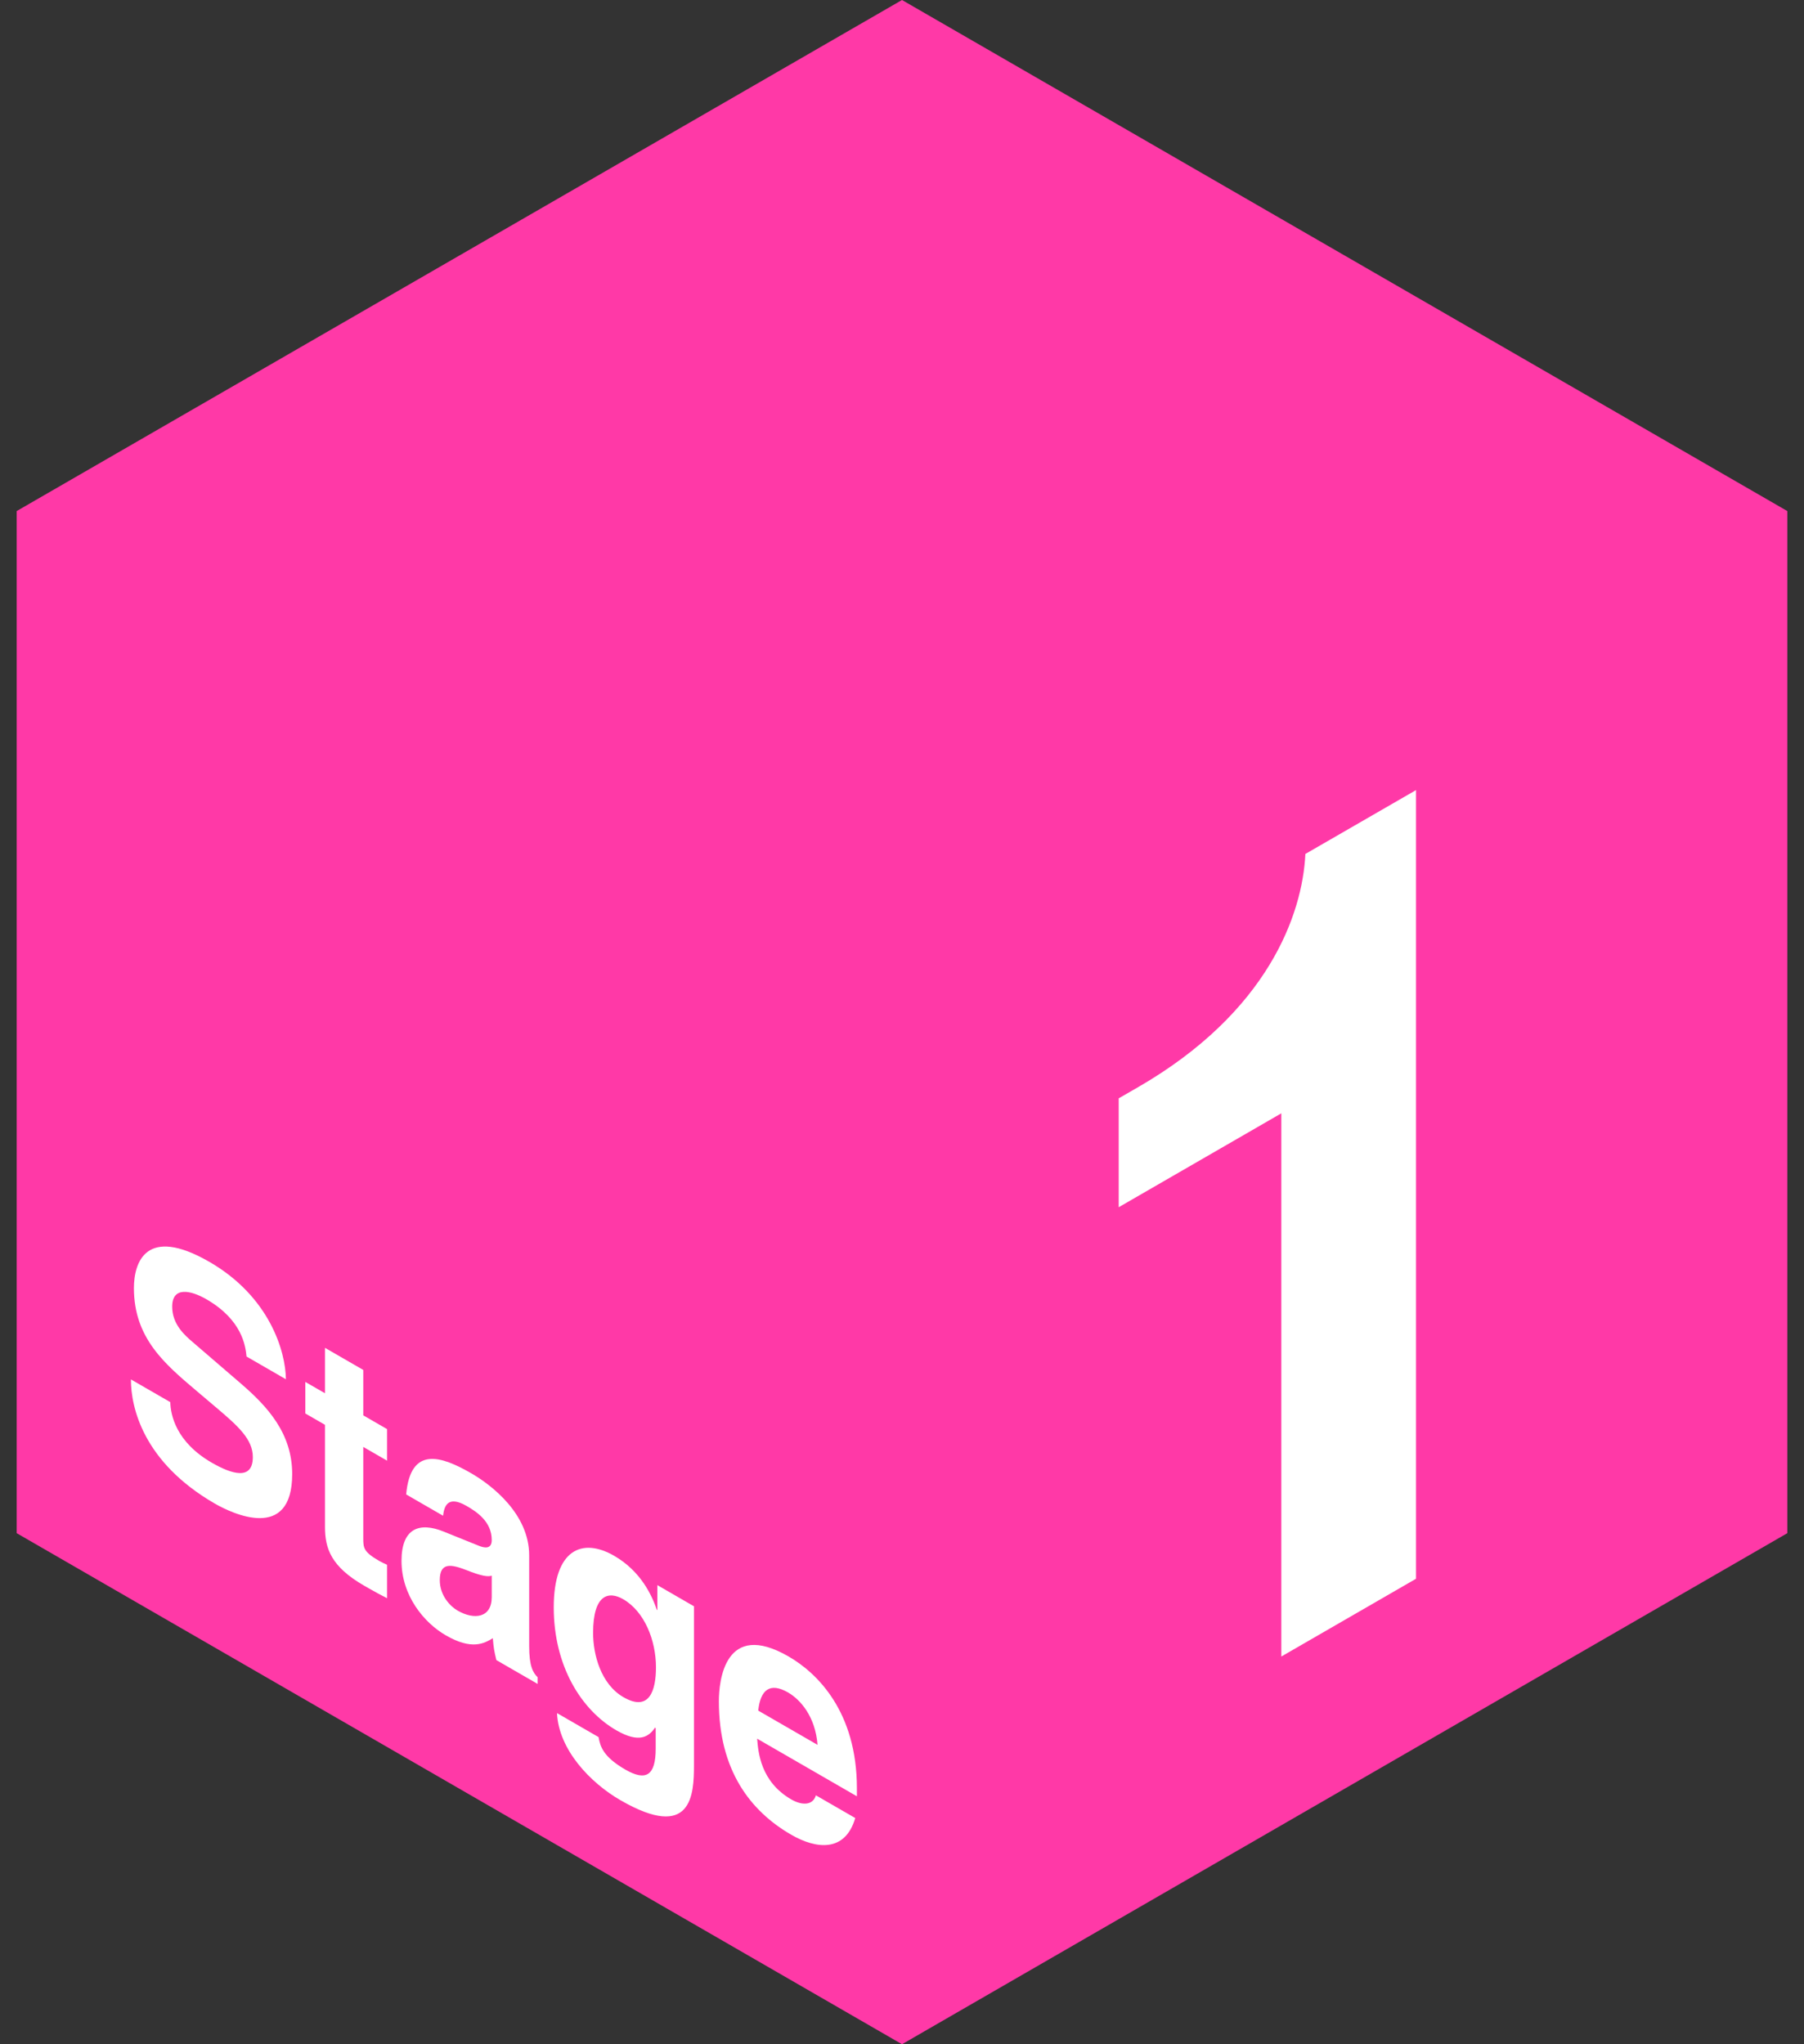
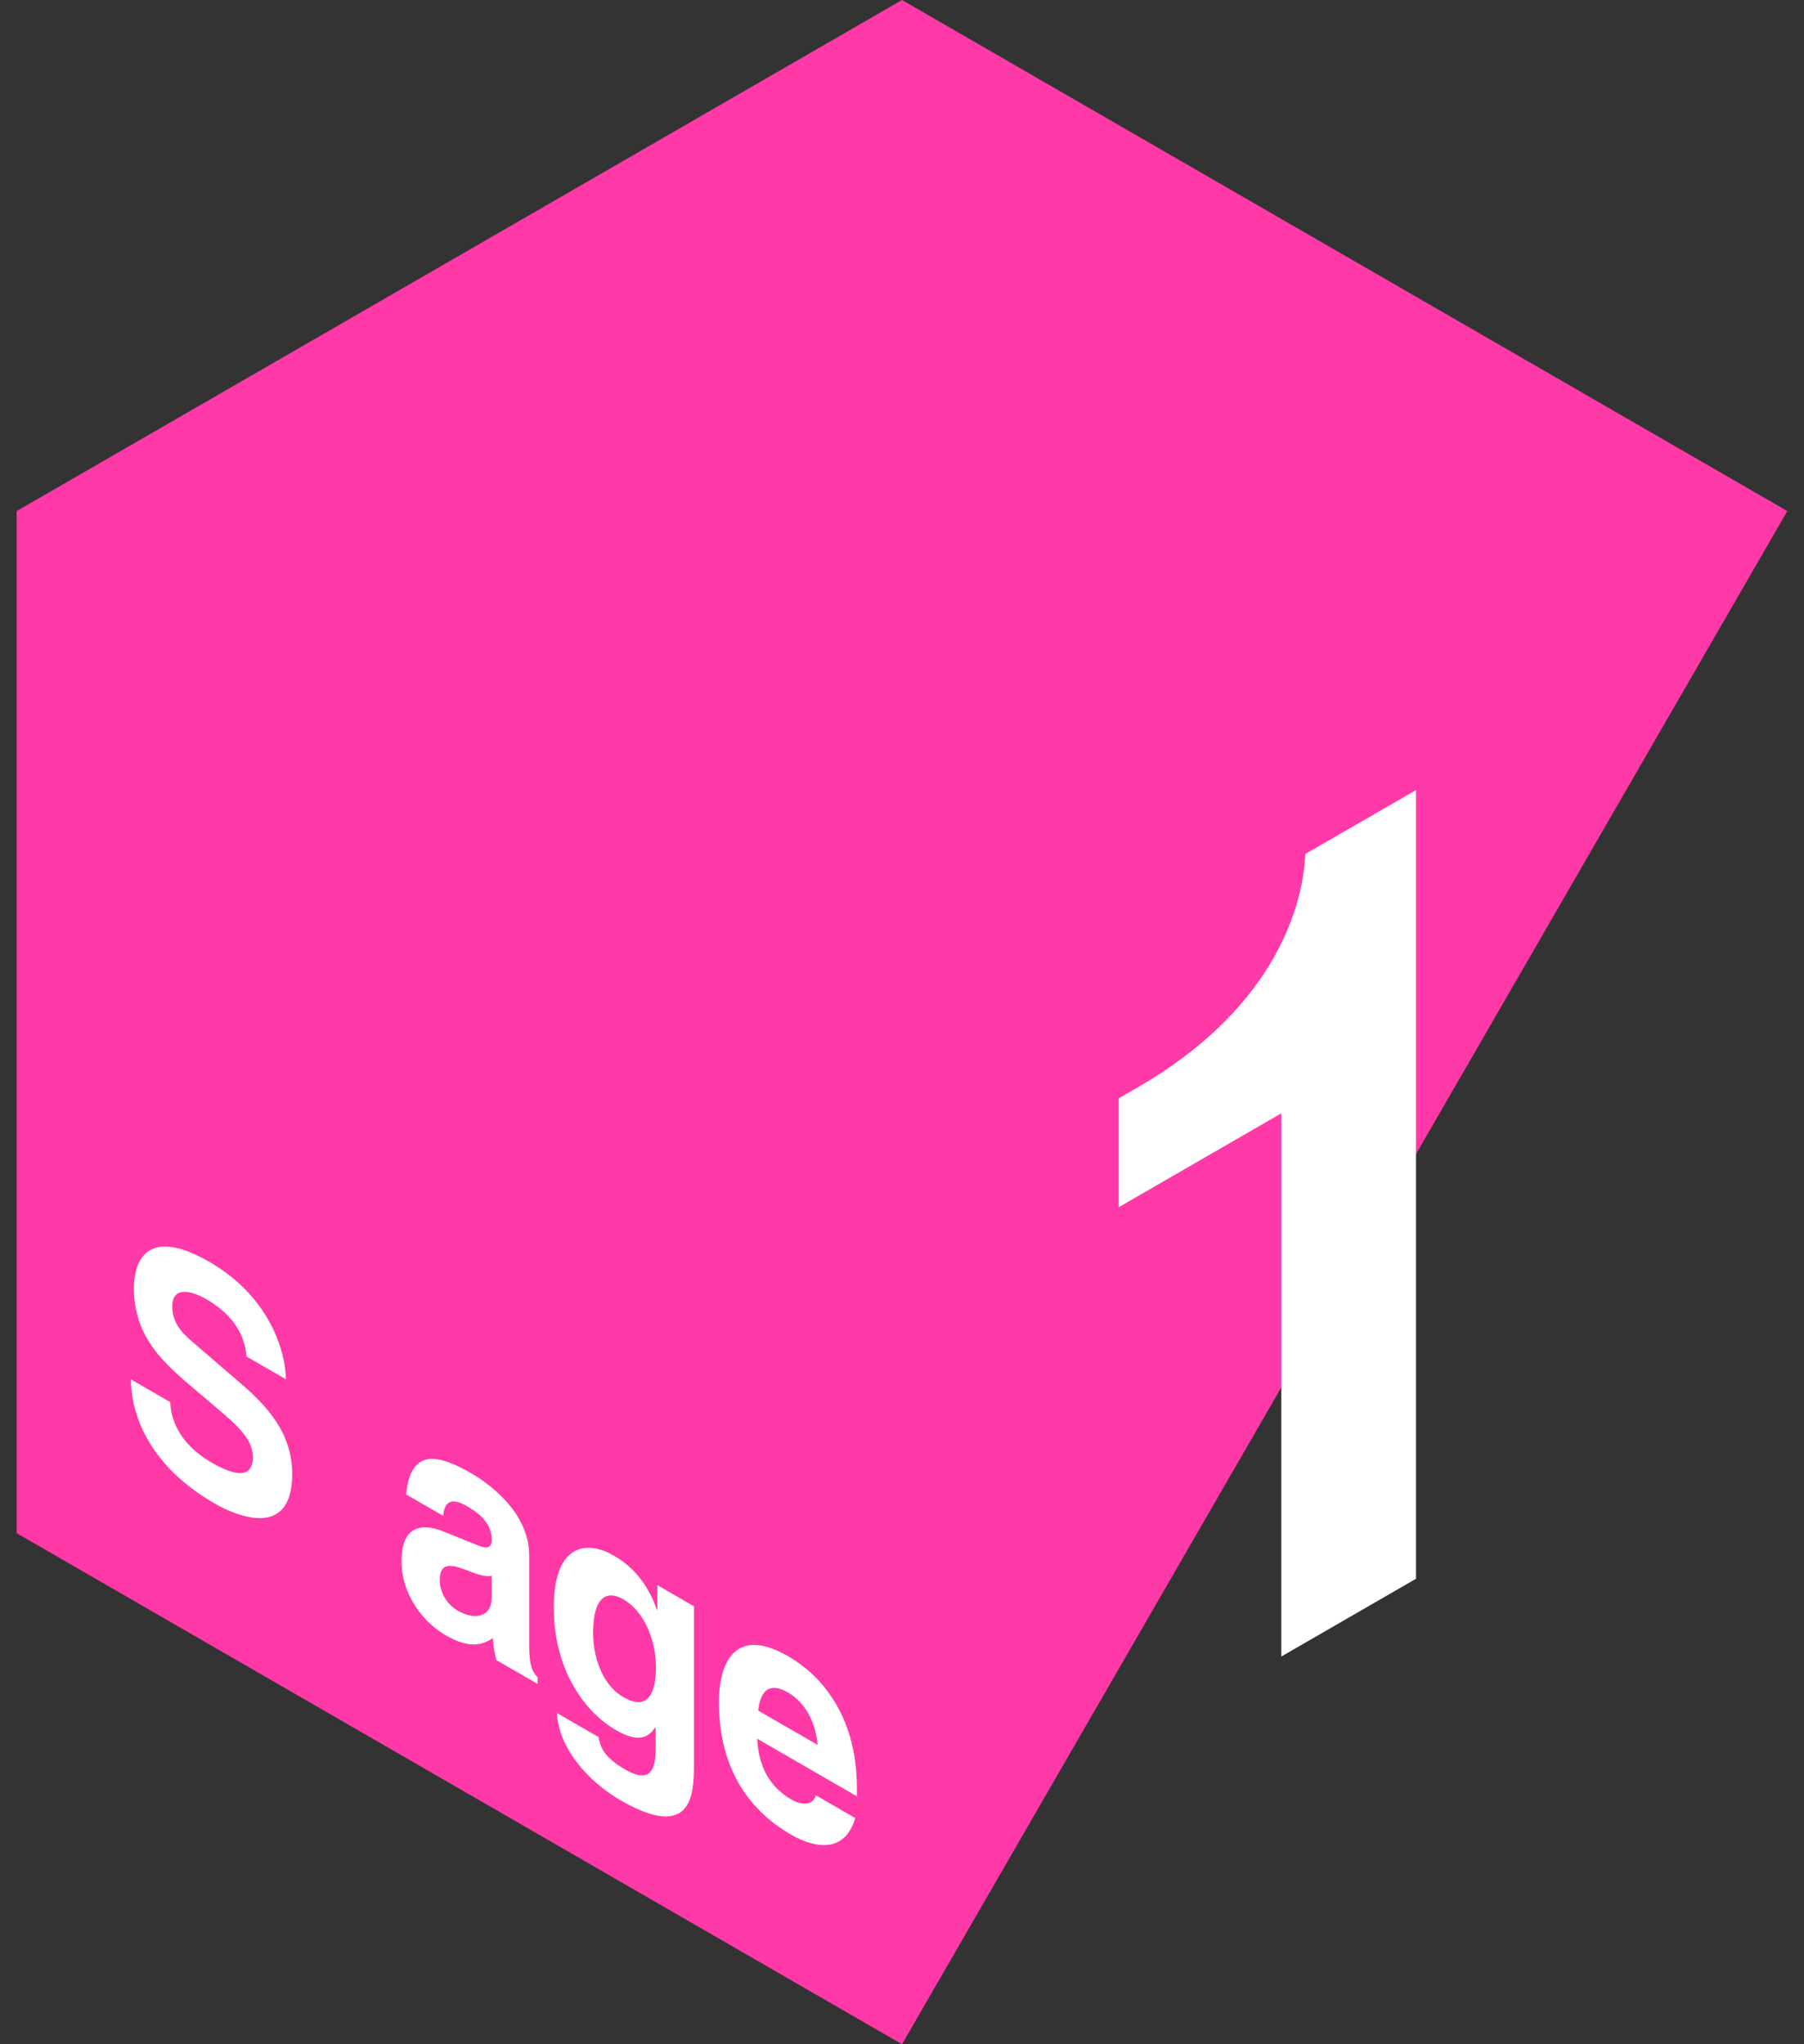
<svg xmlns="http://www.w3.org/2000/svg" width="60" height="68" viewBox="0 0 60 68" fill="none">
  <rect x="0" y="0" width="60" height="68" fill="#333333" stroke="none" />
-   <path d="M30 0L59.445 17V51L30 68L0.555 51V17L30 0Z" fill="#FF39A7" />
+   <path d="M30 0L59.445 17L30 68L0.555 51V17L30 0Z" fill="#FF39A7" />
  <path d="M37.208 40.157V36.535L37.848 36.166C42.168 33.672 43.32 30.42 43.416 28.406L47.096 26.282V52.516L42.616 55.103V37.034L37.208 40.157Z" fill="white" />
  <path d="M27.136 59.72L28.445 60.476C28.109 61.625 27.145 61.51 26.318 61.032C24.954 60.245 23.909 58.886 23.909 56.587C23.909 55.915 24.109 53.878 26.227 55.101C27.182 55.652 28.5 56.938 28.5 59.489V59.752L25.182 57.836C25.218 58.277 25.291 59.264 26.318 59.857C26.673 60.061 27.036 60.061 27.136 59.72ZM25.218 56.902L27.191 58.041C27.118 57.096 26.618 56.534 26.209 56.298C25.609 55.952 25.291 56.209 25.218 56.902Z" fill="white" />
  <path d="M21.863 52.728L23.081 53.432V58.722C23.081 59.688 23.017 61.258 20.635 59.882C19.635 59.305 18.581 58.203 18.526 56.985L19.908 57.783C19.963 58.098 20.063 58.439 20.799 58.864C21.481 59.258 21.808 59.069 21.808 58.166V57.494L21.79 57.463C21.581 57.772 21.263 57.998 20.499 57.557C19.335 56.885 18.417 55.421 18.417 53.468C18.417 51.537 19.363 51.138 20.426 51.752C21.326 52.272 21.69 53.091 21.845 53.547L21.863 53.558V52.728ZM19.726 54.319C19.726 55.033 19.981 56.019 20.735 56.455C21.599 56.954 21.817 56.229 21.817 55.463C21.817 54.56 21.435 53.605 20.726 53.196C20.254 52.923 19.726 53.017 19.726 54.319Z" fill="white" />
  <path d="M17.6 51.737V54.76C17.6 55.422 17.727 55.642 17.882 55.794V56.015L16.509 55.222C16.436 54.918 16.418 54.823 16.391 54.493C16.1 54.671 15.691 54.897 14.827 54.398C14.1 53.978 13.354 53.075 13.354 51.921C13.354 50.829 13.954 50.619 14.764 50.95L15.909 51.412C16.109 51.496 16.355 51.543 16.355 51.228C16.355 50.609 15.845 50.283 15.518 50.094C14.882 49.727 14.773 50.115 14.736 50.42L13.509 49.711C13.655 48.084 14.682 48.436 15.673 49.008C16.355 49.401 17.6 50.362 17.6 51.737ZM16.355 53.128V52.414C16.227 52.456 16.018 52.43 15.491 52.22C15.018 52.041 14.627 51.952 14.627 52.561C14.627 53.075 14.973 53.432 15.218 53.574C15.782 53.9 16.355 53.81 16.355 53.128Z" fill="white" />
-   <path d="M12.082 45.57V47.081L12.873 47.538V48.588L12.082 48.131V51.165C12.082 51.49 12.091 51.621 12.609 51.921C12.691 51.968 12.782 52.01 12.873 52.052V53.164C12.673 53.06 12.473 52.955 12.273 52.839L12.109 52.745C11.009 52.109 10.809 51.511 10.809 50.787V47.396L10.155 47.018V45.969L10.809 46.346V44.835L12.082 45.57Z" fill="white" />
  <path d="M4.354 45.885L5.664 46.641C5.673 47.066 5.854 47.969 7.045 48.656C7.691 49.029 8.409 49.265 8.409 48.467C8.409 47.879 7.918 47.438 7.227 46.851L6.527 46.258C5.473 45.365 4.454 44.505 4.454 42.846C4.454 42.006 4.845 40.752 6.964 41.975C8.964 43.129 9.5 44.951 9.509 45.88L8.2 45.124C8.164 44.767 8.054 43.906 6.864 43.218C6.345 42.919 5.727 42.783 5.727 43.465C5.727 44.053 6.145 44.42 6.418 44.651L8.009 46.021C8.9 46.788 9.718 47.68 9.718 49.034C9.718 51.301 7.718 50.346 7.145 50.016C4.764 48.64 4.354 46.819 4.354 45.885Z" fill="white" />
</svg>